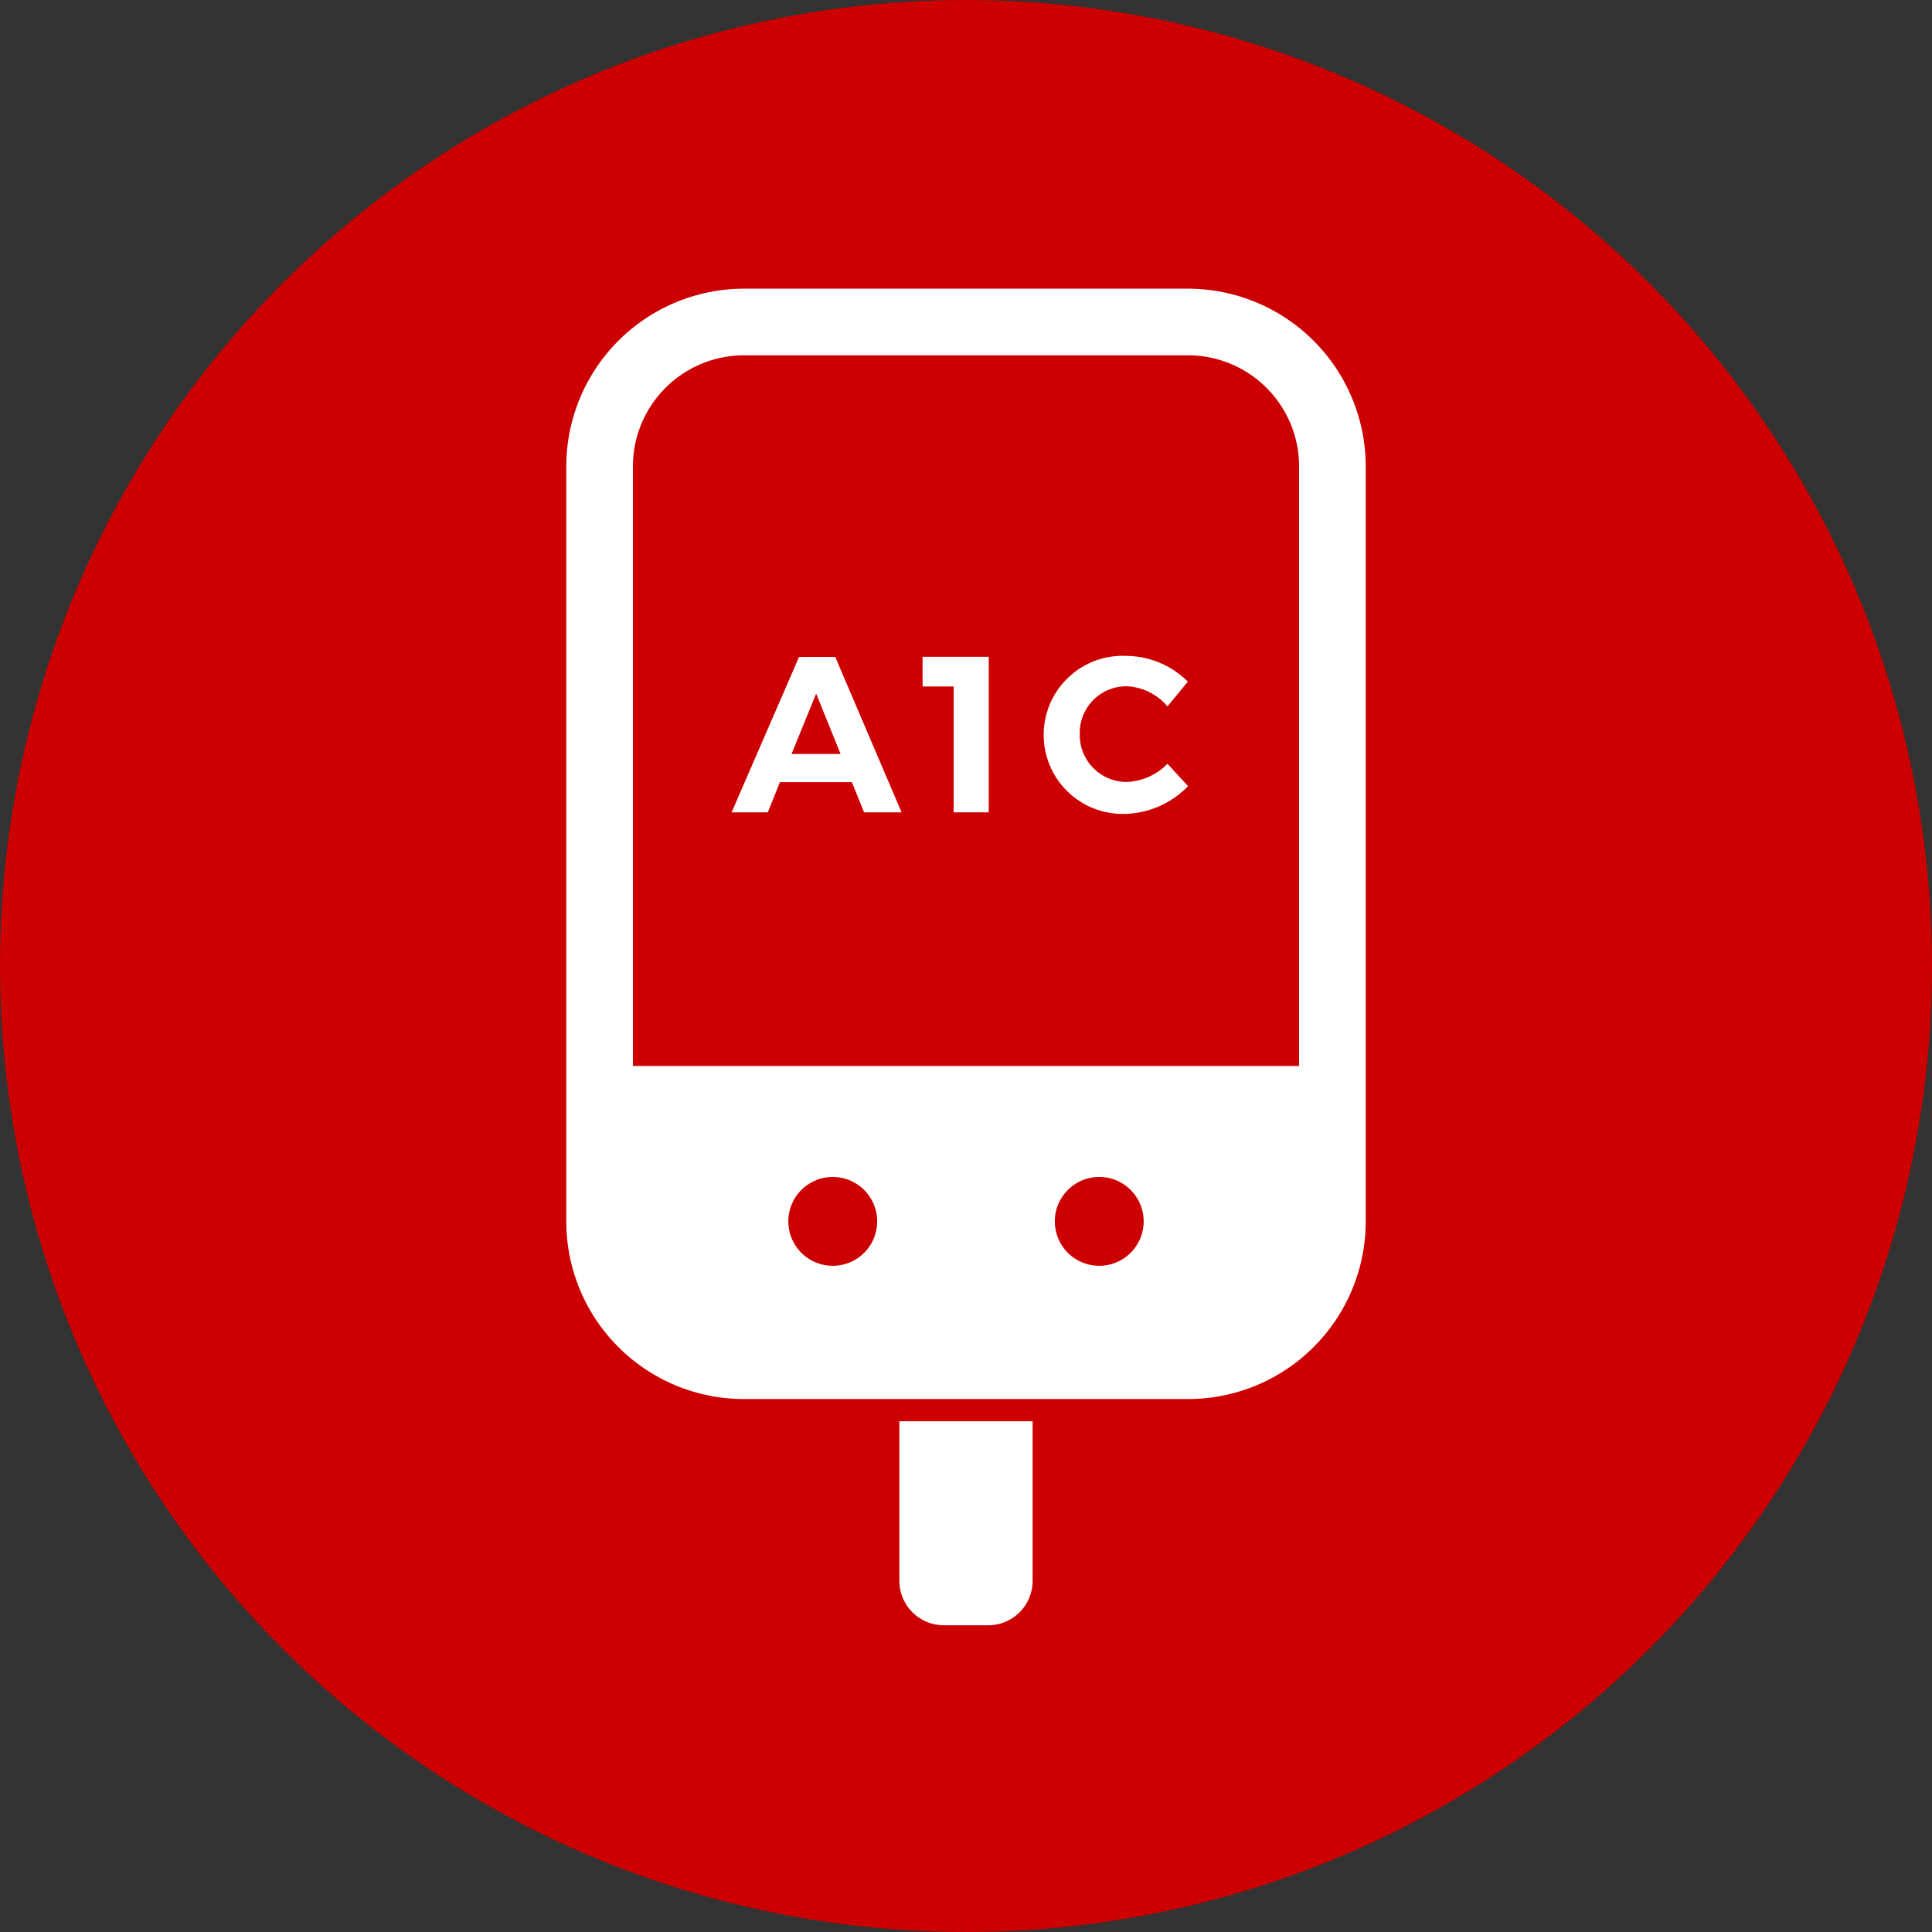
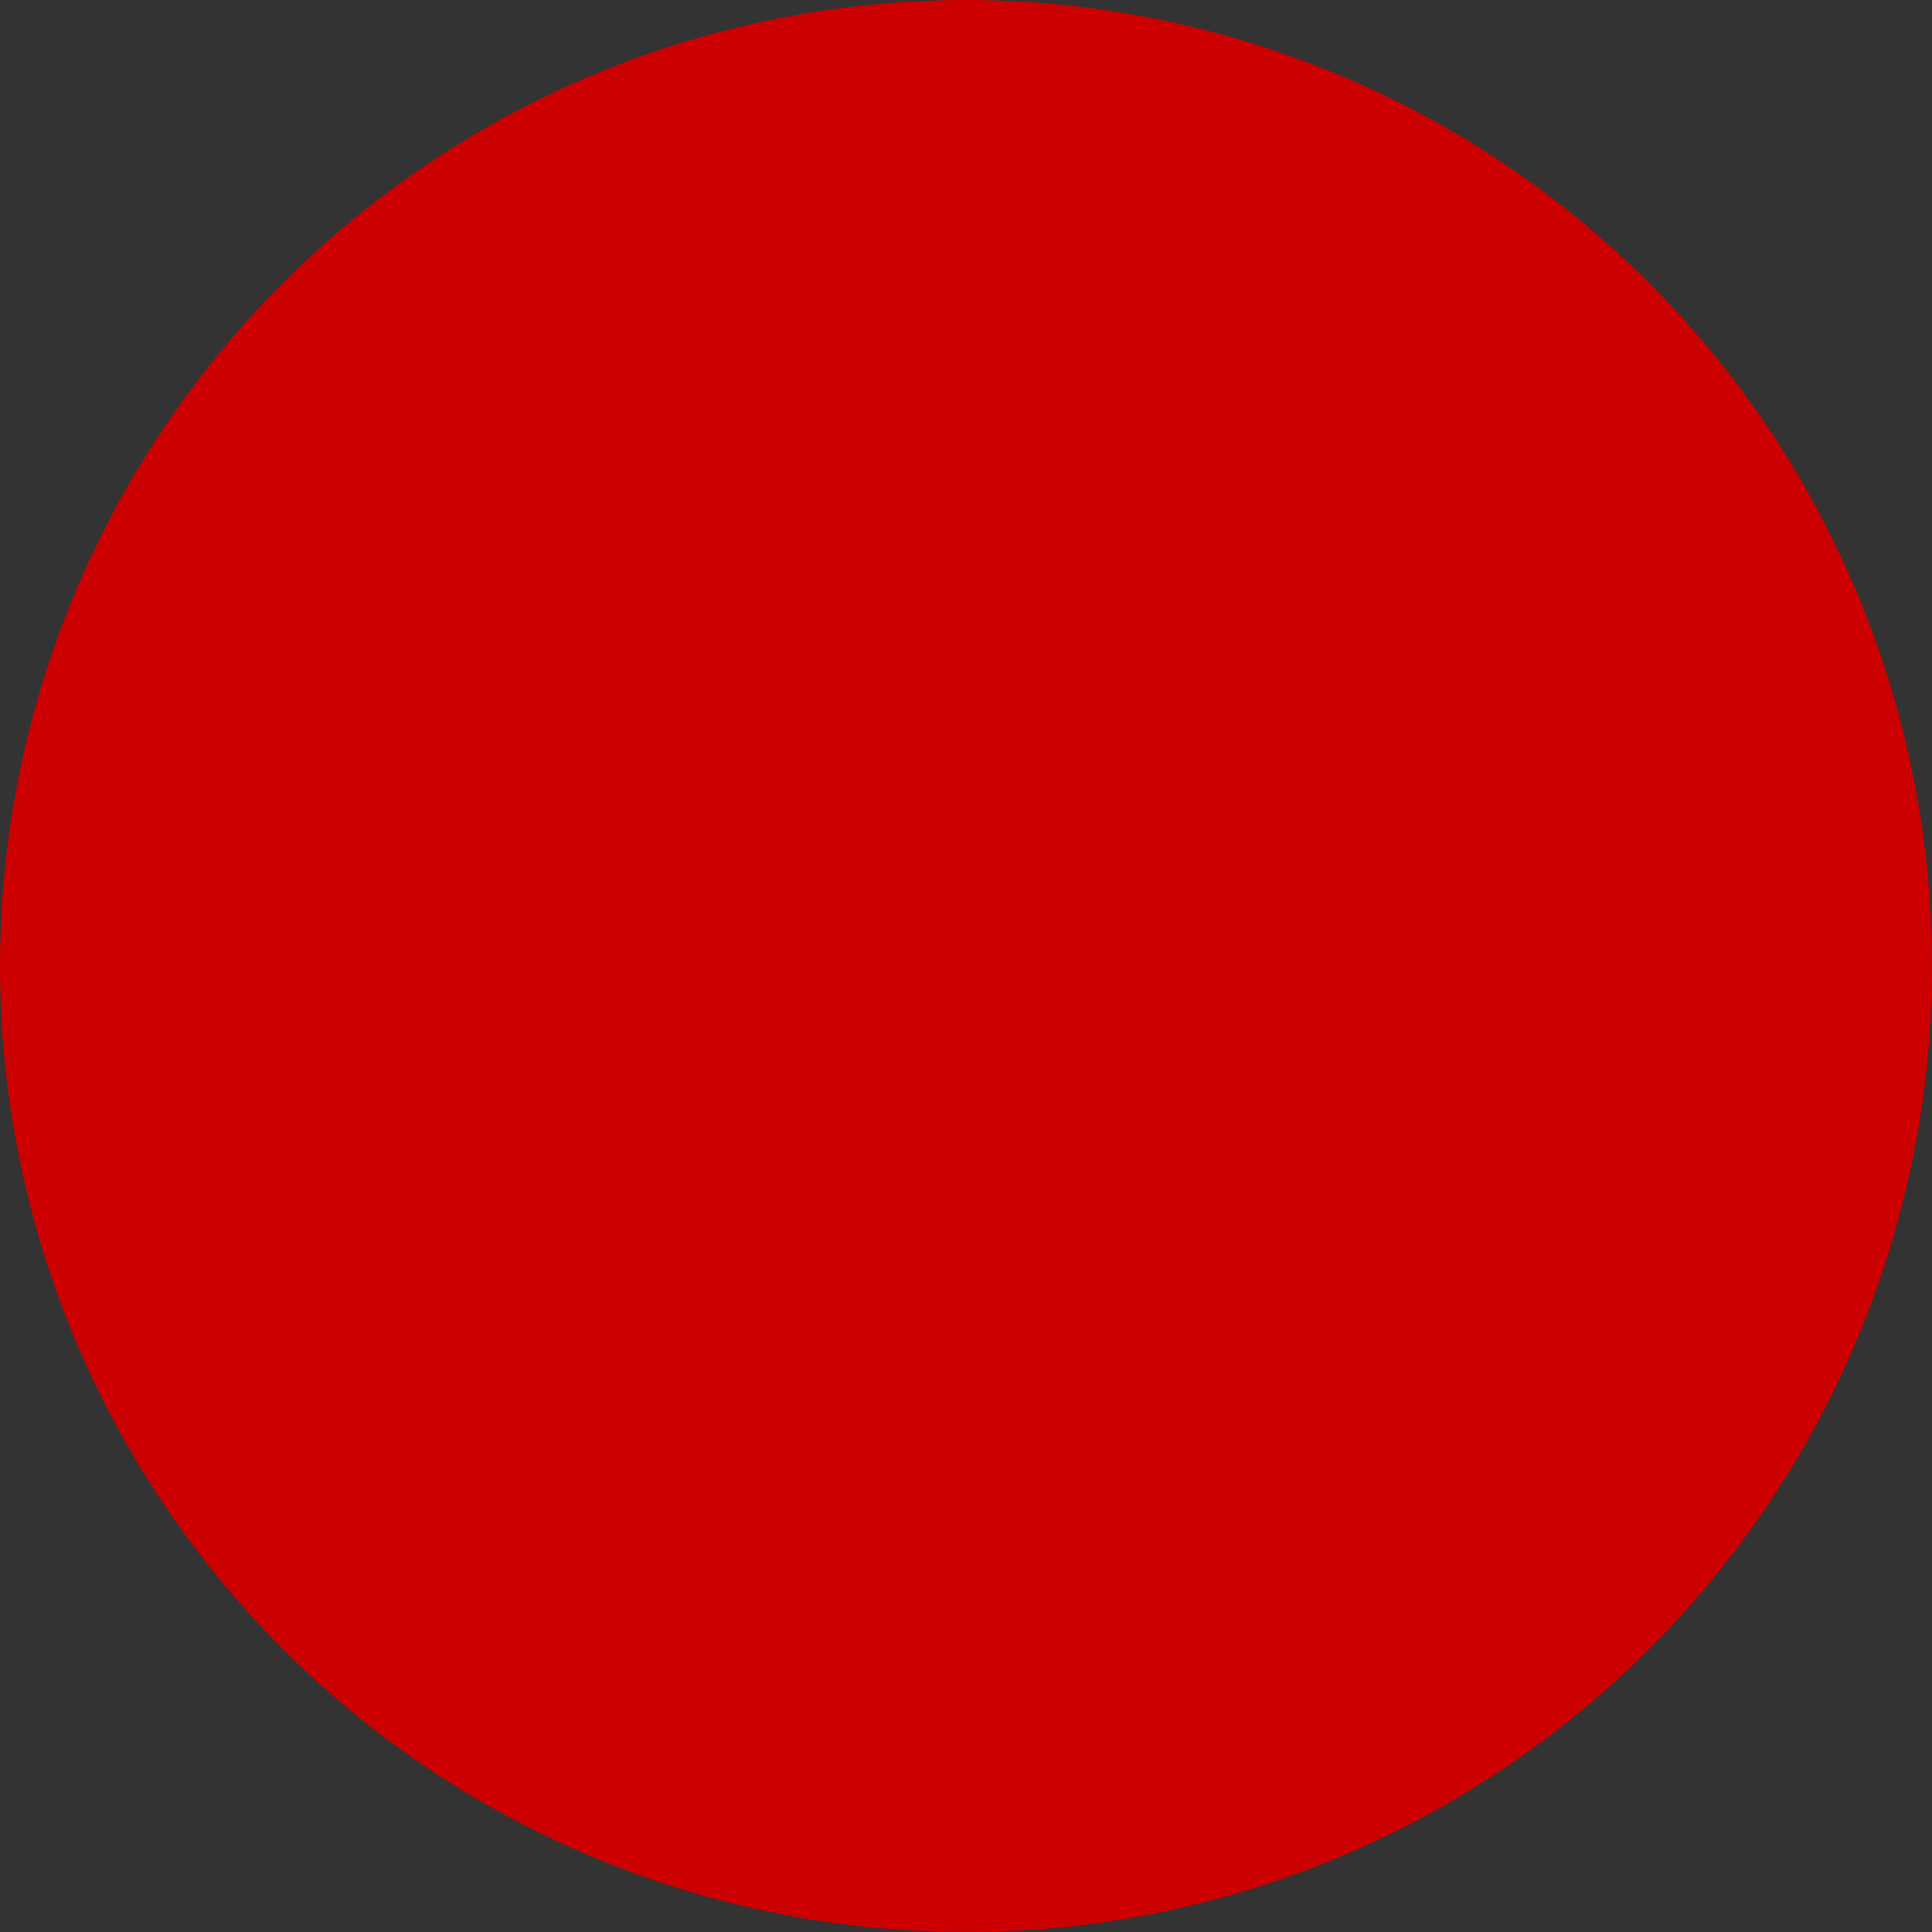
<svg xmlns="http://www.w3.org/2000/svg" width="87" height="87" viewBox="0 0 87 87">
  <rect x="0" y="0" width="87" height="87" fill="#333333" stroke="none" />
  <defs>
    <clipPath id="clip-path">
-       <rect id="Rectangle_343" data-name="Rectangle 343" width="20.556" height="7.116" transform="translate(0 0)" fill="none" />
-     </clipPath>
+       </clipPath>
  </defs>
  <g id="icon-aic" transform="translate(-434 -2422)">
    <circle id="Ellipse_77" data-name="Ellipse 77" cx="43.5" cy="43.5" r="43.5" transform="translate(434 2422)" fill="#c00" />
    <g id="Group_755" data-name="Group 755" transform="translate(-323.5 920.593)">
-       <path id="Path_627" data-name="Path 627" d="M15,58.187a2,2,0,0,0,2,2h2a2,2,0,0,0,2-2V51H15Z" transform="translate(783 1514.407)" fill="#fff" />
-       <path id="Path_628" data-name="Path 628" d="M28,0H8A8.009,8.009,0,0,0,0,8V42a8,8,0,0,0,8,8H28a8,8,0,0,0,8-8V8a8.009,8.009,0,0,0-8-8M10,42a2,2,0,1,1,2,2,2,2,0,0,1-2-2m12,0a2,2,0,1,1,2,2,2,2,0,0,1-2-2M3,35V8A5.006,5.006,0,0,1,8,3H28a5.006,5.006,0,0,1,5,5V35Z" transform="translate(783 1514.407)" fill="#fff" />
      <g id="Group_984" data-name="Group 984" transform="translate(790.444 1530.942)">
-         <path id="Path_629" data-name="Path 629" d="M3.808,1.7l1.1,2.718H2.7ZM3.038.049,0,7.046H1.629l.549-1.36H5.417l.55,1.36H7.655l-2.988-7Z" fill="#fff" />
-         <path id="Path_630" data-name="Path 630" d="M8.6.04V1.378H10V7.046h1.58V.04Z" fill="#fff" />
        <g id="Group_983" data-name="Group 983">
          <g id="Group_982" data-name="Group 982" clip-path="url(#clip-path)">
            <path id="Path_631" data-name="Path 631" d="M17.807,1.369a2.1,2.1,0,0,0-2.128,2.148,2.112,2.112,0,0,0,2.128,2.16,2.7,2.7,0,0,0,1.82-.82l.929,1.009a4.1,4.1,0,0,1-2.828,1.25A3.561,3.561,0,1,1,17.787,0a3.978,3.978,0,0,1,2.759,1.159l-.919,1.119a2.533,2.533,0,0,0-1.82-.909" fill="#fff" />
          </g>
        </g>
      </g>
    </g>
  </g>
</svg>